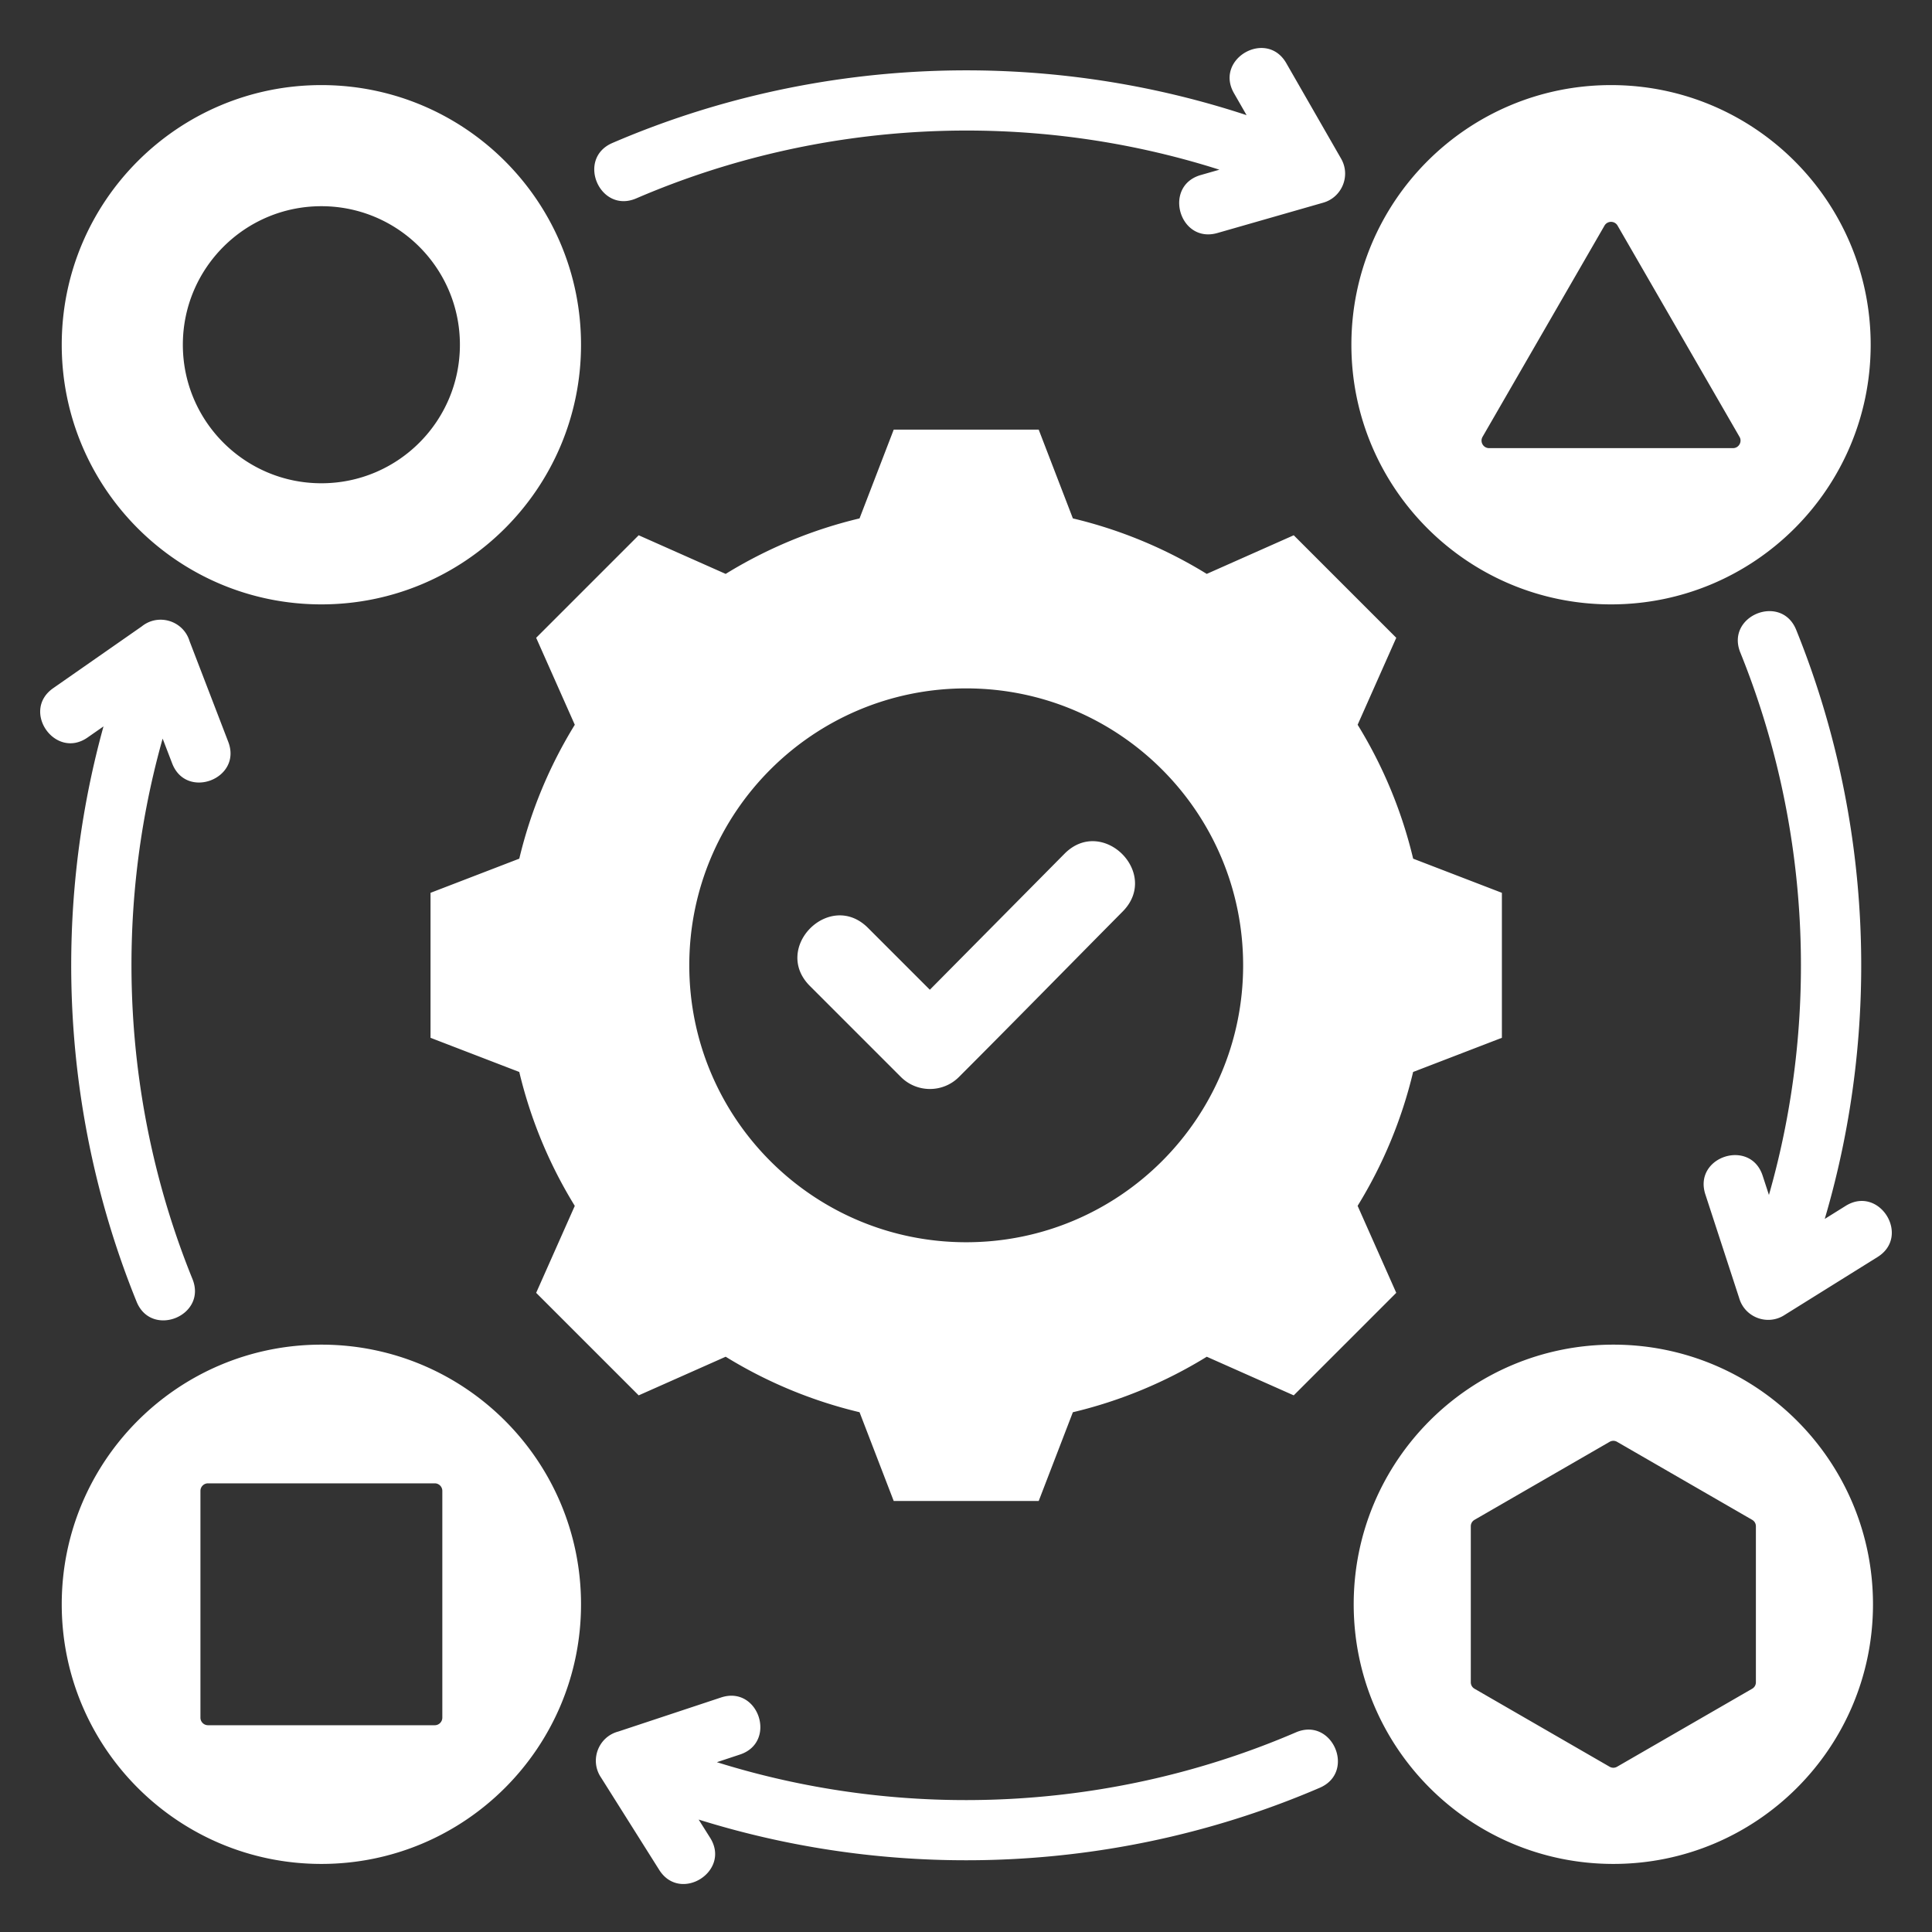
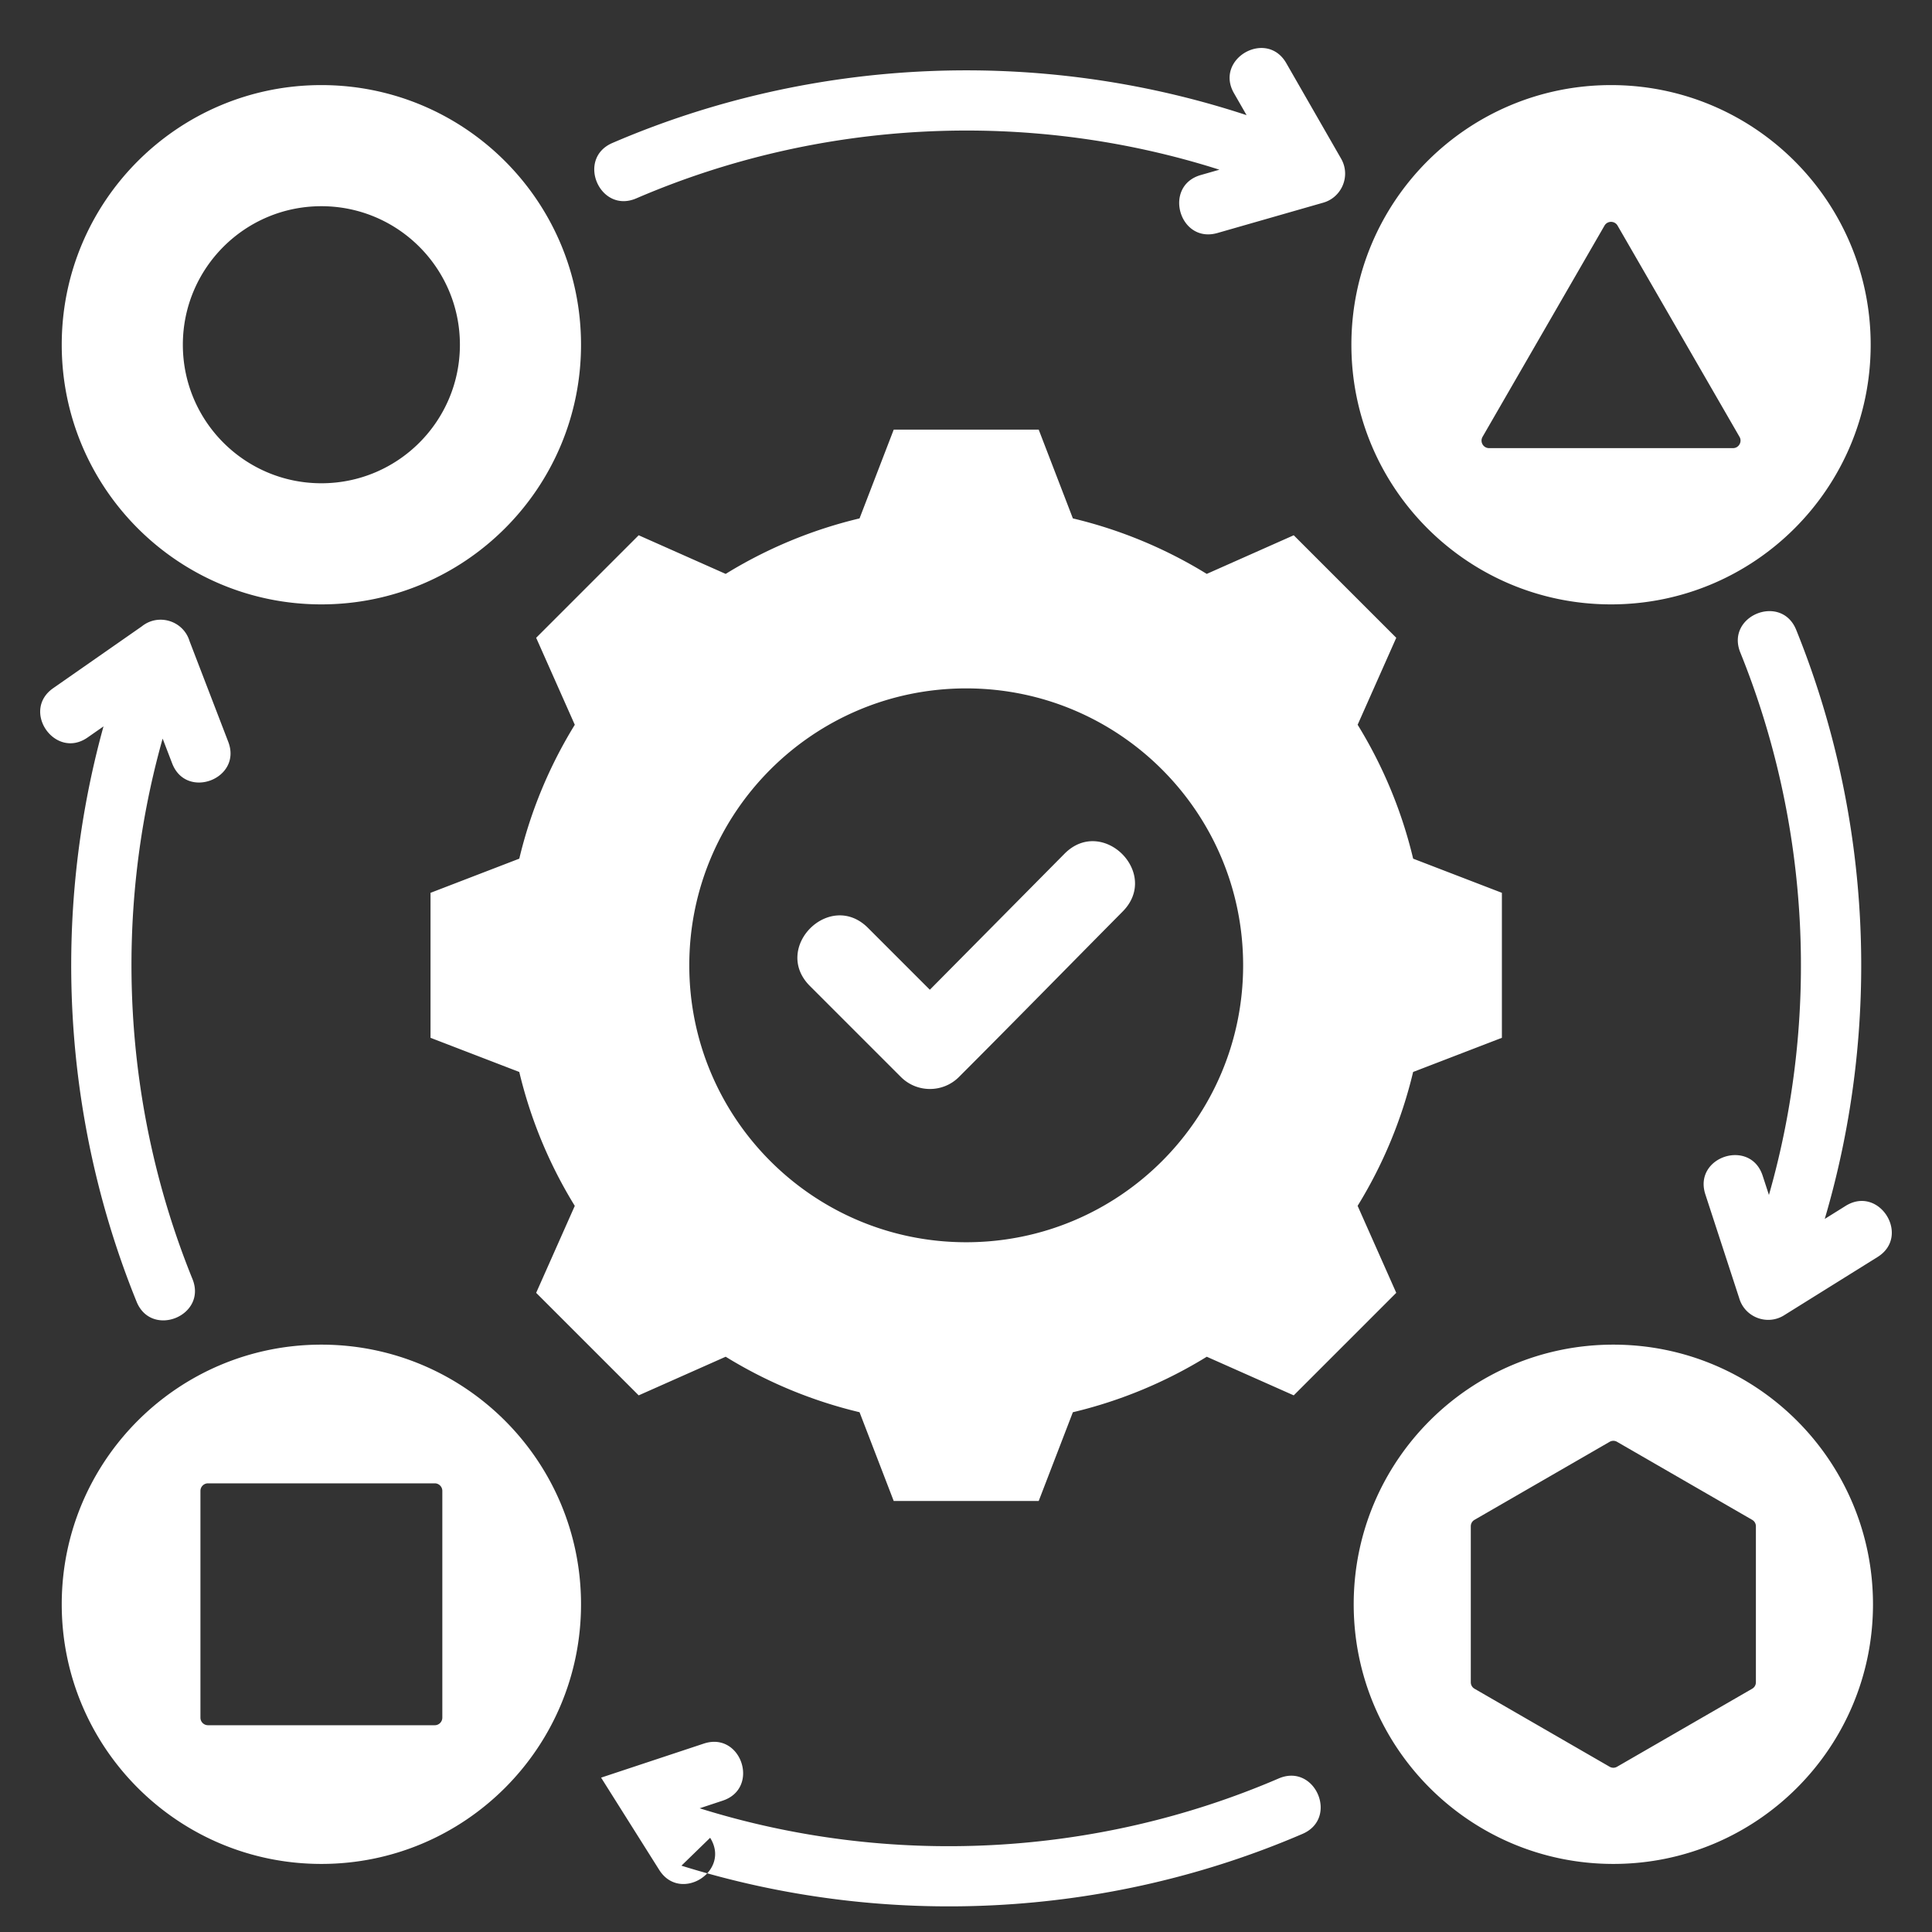
<svg xmlns="http://www.w3.org/2000/svg" version="1.1" width="512" height="512" x="0" y="0" viewBox="0 0 512 512" style="enable-background:new 0 0 512 512" xml:space="preserve" class="">
  <rect x="0" y="0" width="512" height="512" fill="#333333" stroke="none" />
  <g>
-     <path fill-rule="evenodd" d="M23.218 195.439c-8.58 5.993-17.705-7.069-9.125-13.063l23.485-16.379c4.42-3.557 11.03-1.492 12.66 3.92l10.259 26.692c3.741 9.783-11.135 15.47-14.875 5.687l-2.521-6.559c-13.274 47.108-10.483 97.904 7.906 143.218 3.946 9.742-10.867 15.741-14.812 6-19.587-48.266-22.641-102.207-8.765-152.453zm164.975 291.594c5.583 8.868-7.917 17.367-13.5 8.5l-15.396-24.441c-3.106-4.561-.759-10.815 4.565-12.218l27.227-9.026c9.948-3.288 14.947 11.837 5 15.125l-6.107 2.025c50.294 15.734 105.107 12.9 153.451-7.906 9.66-4.151 15.972 10.536 6.312 14.687-51.843 22.313-110.675 25.281-164.592 8.426zm300.93-167.466c8.909-5.542 17.346 8.021 8.438 13.563l-24.525 15.288c-4.509 3.024-10.651.771-12.141-4.441l-8.961-27.464c-3.247-9.99 11.941-14.925 15.188-4.937l1.664 5.099c13.499-47.242 10.824-98.25-7.588-143.761-3.946-9.742 10.867-15.741 14.812-6 20.018 49.482 22.67 104.869 7.566 156.113zM168.613 52.574c-9.66 4.151-15.972-10.536-6.312-14.687C215.28 15.066 275.51 12.46 330.357 30.516l-3.347-5.829c-5.214-9.114 8.661-17.051 13.875-7.938l14.529 25.307c2.618 4.576.151 10.345-4.873 11.692l-27.928 8.006c-10.113 2.877-14.486-12.499-4.375-15.375l4.916-1.409c-50.592-16.105-105.843-13.373-154.541 7.604zm258.94 303.77c-38.005 0-68.808 30.803-68.808 68.809 0 38.005 30.803 68.807 68.808 68.807s68.809-30.802 68.809-68.807c-.001-38.006-30.804-68.809-68.809-68.809zm37.777 89.464c0 .735-.364 1.365-1 1.732l-35.777 20.656a1.954 1.954 0 0 1-2 0l-35.776-20.656c-.636-.367-1-.997-1-1.732v-41.312c0-.735.364-1.365 1-1.732l35.777-20.656a1.954 1.954 0 0 1 2 0l35.777 20.656c.636.367 1 .997 1 1.732l-.001 41.312zM85.169 356.344c-38.004 0-68.808 30.803-68.808 68.809 0 38.005 30.803 68.807 68.808 68.807s68.809-30.802 68.809-68.807c0-38.006-30.804-68.809-68.809-68.809zm32.051 98.859c0 1.102-.898 2-2 2H55.118c-1.102 0-2-.898-2-2V395.1c0-1.101.898-2 2-2h60.103c1.102 0 2 .898 2 2v60.103zM426.941 22.55c-38.005 0-68.809 30.803-68.809 68.809 0 38.005 30.804 68.808 68.809 68.808s68.808-30.803 68.808-68.808c.001-38.006-30.803-68.809-68.808-68.809zm34.045 95.21c-.367.636-.998 1-1.732 1h-64.626c-1.544 0-2.503-1.662-1.732-3l32.313-55.968c.768-1.33 2.696-1.33 3.464 0l32.313 55.968a1.95 1.95 0 0 1 0 2zM85.169 22.55c-38.004 0-68.808 30.803-68.808 68.809 0 38.005 30.803 68.808 68.808 68.808s68.809-30.803 68.809-68.808c0-38.006-30.804-68.809-68.809-68.809zm0 105.52c-20.277 0-36.712-16.435-36.712-36.712 0-20.278 16.435-36.713 36.712-36.713s36.712 16.435 36.712 36.713c0 20.277-16.434 36.712-36.712 36.712zm161.249 134.222-16.398-16.398c-10.124-10.124-25.517 5.27-15.394 15.393l24.118 24.118c4.25 4.25 11.144 4.25 15.394 0 14.537-14.538 28.91-29.238 43.38-43.842 10.074-10.166-5.377-25.45-15.416-15.312zm128.08-34.739a121.159 121.159 0 0 0-14.71-35.486l10.236-23.046-27.171-27.17L319.8 152.09a121.152 121.152 0 0 0-35.477-14.708l-9.055-23.525h-38.424l-9.056 23.525a121.163 121.163 0 0 0-35.477 14.708l-23.053-10.239-27.17 27.171 10.238 23.051a121.16 121.16 0 0 0-14.709 35.48l-23.523 9.054v38.424l23.52 9.053a121.197 121.197 0 0 0 14.71 35.486l-10.236 23.046 27.171 27.17 23.053-10.239a121.165 121.165 0 0 0 35.477 14.707l9.055 23.525h38.424l9.053-23.52a121.12 121.12 0 0 0 35.486-14.71l23.045 10.236 27.171-27.171-10.239-23.053a121.165 121.165 0 0 0 14.707-35.477l23.525-9.055v-38.424zM256.055 329.207c-40.531 0-73.388-32.857-73.388-73.388s32.857-73.388 73.388-73.388 73.388 32.857 73.388 73.388-32.857 73.388-73.388 73.388z" clip-rule="evenodd" fill="#ffffff" opacity="1" data-original="#000000" class="" />
+     <path fill-rule="evenodd" d="M23.218 195.439c-8.58 5.993-17.705-7.069-9.125-13.063l23.485-16.379c4.42-3.557 11.03-1.492 12.66 3.92l10.259 26.692c3.741 9.783-11.135 15.47-14.875 5.687l-2.521-6.559c-13.274 47.108-10.483 97.904 7.906 143.218 3.946 9.742-10.867 15.741-14.812 6-19.587-48.266-22.641-102.207-8.765-152.453zm164.975 291.594c5.583 8.868-7.917 17.367-13.5 8.5l-15.396-24.441l27.227-9.026c9.948-3.288 14.947 11.837 5 15.125l-6.107 2.025c50.294 15.734 105.107 12.9 153.451-7.906 9.66-4.151 15.972 10.536 6.312 14.687-51.843 22.313-110.675 25.281-164.592 8.426zm300.93-167.466c8.909-5.542 17.346 8.021 8.438 13.563l-24.525 15.288c-4.509 3.024-10.651.771-12.141-4.441l-8.961-27.464c-3.247-9.99 11.941-14.925 15.188-4.937l1.664 5.099c13.499-47.242 10.824-98.25-7.588-143.761-3.946-9.742 10.867-15.741 14.812-6 20.018 49.482 22.67 104.869 7.566 156.113zM168.613 52.574c-9.66 4.151-15.972-10.536-6.312-14.687C215.28 15.066 275.51 12.46 330.357 30.516l-3.347-5.829c-5.214-9.114 8.661-17.051 13.875-7.938l14.529 25.307c2.618 4.576.151 10.345-4.873 11.692l-27.928 8.006c-10.113 2.877-14.486-12.499-4.375-15.375l4.916-1.409c-50.592-16.105-105.843-13.373-154.541 7.604zm258.94 303.77c-38.005 0-68.808 30.803-68.808 68.809 0 38.005 30.803 68.807 68.808 68.807s68.809-30.802 68.809-68.807c-.001-38.006-30.804-68.809-68.809-68.809zm37.777 89.464c0 .735-.364 1.365-1 1.732l-35.777 20.656a1.954 1.954 0 0 1-2 0l-35.776-20.656c-.636-.367-1-.997-1-1.732v-41.312c0-.735.364-1.365 1-1.732l35.777-20.656a1.954 1.954 0 0 1 2 0l35.777 20.656c.636.367 1 .997 1 1.732l-.001 41.312zM85.169 356.344c-38.004 0-68.808 30.803-68.808 68.809 0 38.005 30.803 68.807 68.808 68.807s68.809-30.802 68.809-68.807c0-38.006-30.804-68.809-68.809-68.809zm32.051 98.859c0 1.102-.898 2-2 2H55.118c-1.102 0-2-.898-2-2V395.1c0-1.101.898-2 2-2h60.103c1.102 0 2 .898 2 2v60.103zM426.941 22.55c-38.005 0-68.809 30.803-68.809 68.809 0 38.005 30.804 68.808 68.809 68.808s68.808-30.803 68.808-68.808c.001-38.006-30.803-68.809-68.808-68.809zm34.045 95.21c-.367.636-.998 1-1.732 1h-64.626c-1.544 0-2.503-1.662-1.732-3l32.313-55.968c.768-1.33 2.696-1.33 3.464 0l32.313 55.968a1.95 1.95 0 0 1 0 2zM85.169 22.55c-38.004 0-68.808 30.803-68.808 68.809 0 38.005 30.803 68.808 68.808 68.808s68.809-30.803 68.809-68.808c0-38.006-30.804-68.809-68.809-68.809zm0 105.52c-20.277 0-36.712-16.435-36.712-36.712 0-20.278 16.435-36.713 36.712-36.713s36.712 16.435 36.712 36.713c0 20.277-16.434 36.712-36.712 36.712zm161.249 134.222-16.398-16.398c-10.124-10.124-25.517 5.27-15.394 15.393l24.118 24.118c4.25 4.25 11.144 4.25 15.394 0 14.537-14.538 28.91-29.238 43.38-43.842 10.074-10.166-5.377-25.45-15.416-15.312zm128.08-34.739a121.159 121.159 0 0 0-14.71-35.486l10.236-23.046-27.171-27.17L319.8 152.09a121.152 121.152 0 0 0-35.477-14.708l-9.055-23.525h-38.424l-9.056 23.525a121.163 121.163 0 0 0-35.477 14.708l-23.053-10.239-27.17 27.171 10.238 23.051a121.16 121.16 0 0 0-14.709 35.48l-23.523 9.054v38.424l23.52 9.053a121.197 121.197 0 0 0 14.71 35.486l-10.236 23.046 27.171 27.17 23.053-10.239a121.165 121.165 0 0 0 35.477 14.707l9.055 23.525h38.424l9.053-23.52a121.12 121.12 0 0 0 35.486-14.71l23.045 10.236 27.171-27.171-10.239-23.053a121.165 121.165 0 0 0 14.707-35.477l23.525-9.055v-38.424zM256.055 329.207c-40.531 0-73.388-32.857-73.388-73.388s32.857-73.388 73.388-73.388 73.388 32.857 73.388 73.388-32.857 73.388-73.388 73.388z" clip-rule="evenodd" fill="#ffffff" opacity="1" data-original="#000000" class="" />
  </g>
</svg>